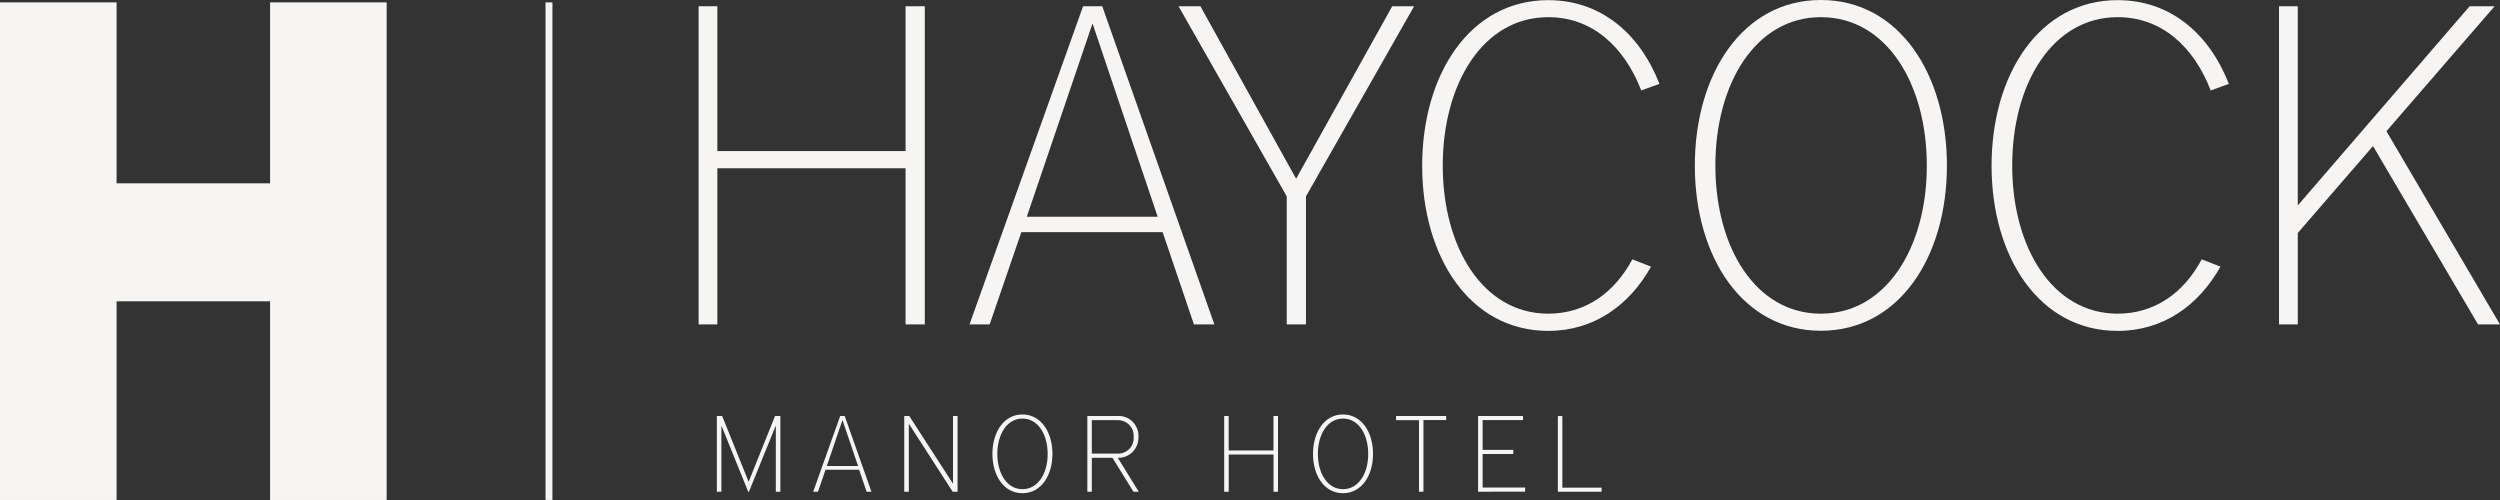
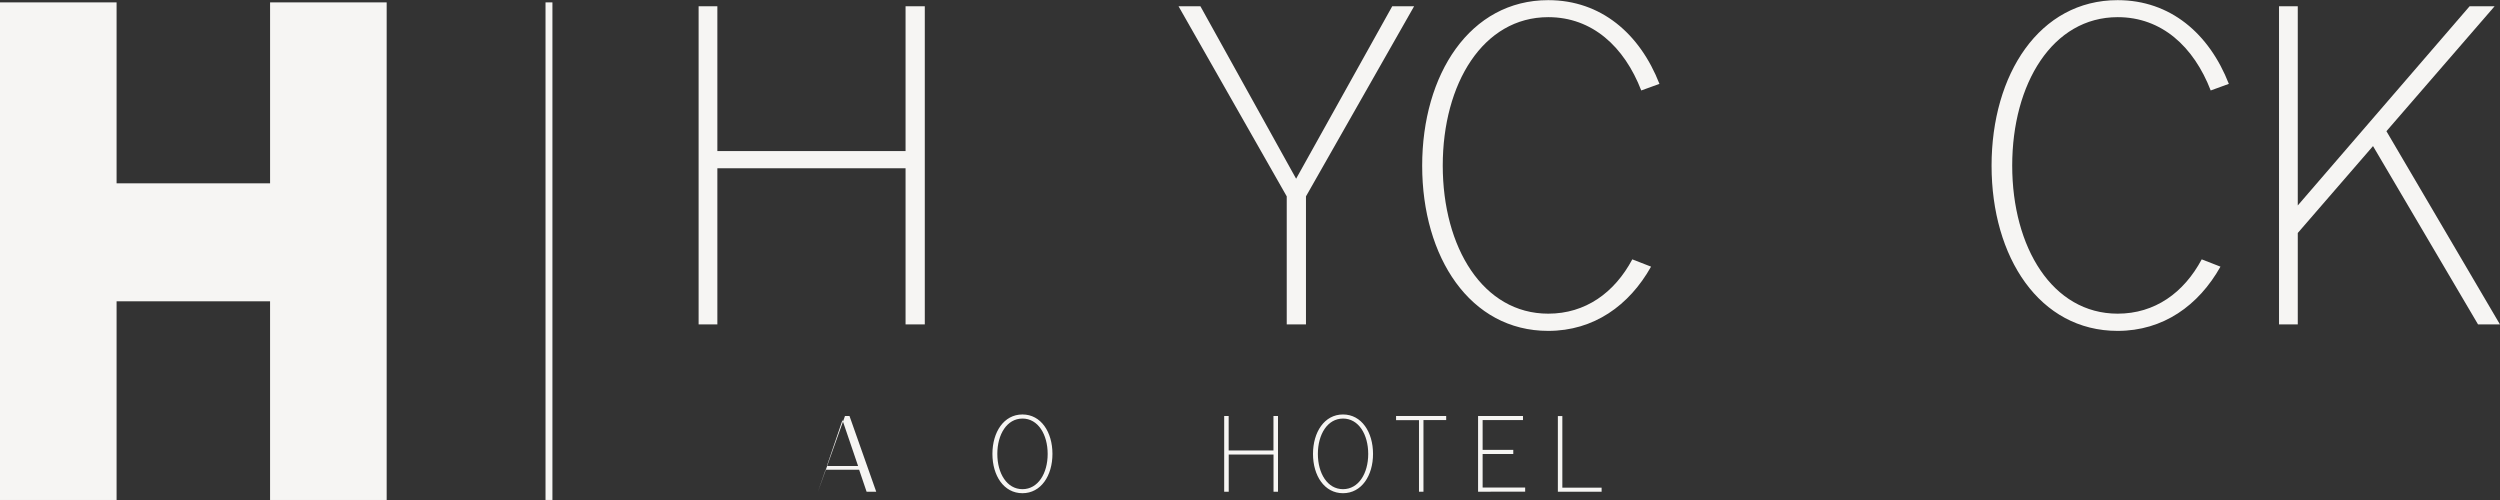
<svg xmlns="http://www.w3.org/2000/svg" viewBox="0 0 240 48" height="48" width="240">
  <rect x="0" y="0" width="240" height="48" fill="#333333" stroke="none" />
  <g transform="translate(0 0)" id="Haycock_Manor_Hotel_Logo_FINAL_White">
    <path fill="#f6f5f3" transform="translate(0 -0.501)" d="M25.928.73V18.1H11.192V.73H0V48.5H11.192V29.426H25.927V48.5H37.12V.73Z" data-name="Path 2" id="Path_2" />
    <rect fill="#f6f5f3" transform="translate(52.37 0.229)" height="47.768" width="0.663" data-name="Rectangle 8" id="Rectangle_8" />
    <path fill="#f6f5f3" transform="translate(-193.266 -42.576)" d="M280.2,73.721V58.732H262.133V73.721h-1.8V43.18h1.8v13.9H280.2V43.18h1.846V73.721Z" data-name="Path 3" id="Path_3" />
-     <path fill="#f6f5f3" transform="translate(-250.076 -42.576)" d="M364.693,73.721l-3.005-8.863h-13.56l-3.046,8.863H343.15l10.9-30.541h1.843l10.762,30.541ZM354.958,44.83l-6.309,18.553h12.562Z" data-name="Path 4" id="Path_4" />
    <path fill="#f6f5f3" transform="translate(-293.909 -42.576)" d="M419.282,61.428V73.721h-1.846V61.428L407.05,43.18h2.1l9.186,16.553,9.226-16.553h2.1Z" data-name="Path 5" id="Path_5" />
    <path fill="#f6f5f3" transform="translate(-344.996 -41.3)" d="M502.556,49.985c-1.63-4.215-4.711-7.038-8.928-7.038-6.265,0-10.128,6.387-10.128,14.248s3.863,14.217,10.128,14.217c3.564,0,6.353-2,8.07-5.214l1.8.7c-2.1,3.735-5.5,6.167-9.873,6.167-7.509,0-12.1-7.08-12.1-15.857s4.592-15.894,12.1-15.894c5.066,0,8.793,3.214,10.678,8.037Z" data-name="Path 6" id="Path_6" />
-     <path fill="#f6f5f3" transform="translate(-402.166 -41.28)" d="M576.97,73.032c-7.509,0-12.1-7.08-12.1-15.857s4.591-15.895,12.1-15.895,12.1,7.124,12.1,15.895S584.482,73.032,576.97,73.032Zm0-30.105c-6.265,0-10.128,6.387-10.128,14.248s3.863,14.217,10.128,14.217,10.171-6.358,10.171-14.207S583.279,42.927,576.97,42.927Z" data-name="Path 7" id="Path_7" />
    <path fill="#f6f5f3" transform="translate(-464.405 -41.3)" d="M676.633,49.985c-1.63-4.215-4.711-7.038-8.928-7.038-6.265,0-10.128,6.387-10.128,14.248S661.44,71.412,667.7,71.412c3.565,0,6.353-2,8.07-5.214l1.8.7c-2.1,3.735-5.5,6.167-9.874,6.167-7.509,0-12.1-7.08-12.1-15.857s4.592-15.894,12.1-15.894c5.066,0,8.793,3.214,10.678,8.037Z" data-name="Path 8" id="Path_8" />
    <path fill="#f6f5f3" transform="translate(-524.657 -42.576)" d="M762.55,73.721,752.466,56.6l-7.223,8.342v8.774h-1.8V43.18h1.8V62.3L761.737,43.18h2.4L753.754,55.171l10.9,18.55Z" data-name="Path 9" id="Path_9" />
-     <path fill="#f6f5f3" transform="translate(-197.1 -126.965)" d="M271.579,174.17v-6.358L269,174.17h-.072l-2.575-6.358v6.358h-.436V166.9h.509l2.544,6.317,2.534-6.317h.512v7.27Z" data-name="Path 10" id="Path_10" />
-     <path fill="#f6f5f3" transform="translate(-217.295 -126.965)" d="M300.488,174.17l-.716-2.111h-3.225l-.728,2.111h-.459l2.594-7.27h.433l2.566,7.27Zm-2.317-6.879-1.5,4.409h3Z" data-name="Path 11" id="Path_11" />
-     <path fill="#f6f5f3" transform="translate(-236.392 -126.965)" d="M327.848,174.17l-4.208-6.527v6.527h-.44V166.9h.48l4.2,6.5v-6.5h.44v7.27Z" data-name="Path 12" id="Path_12" />
+     <path fill="#f6f5f3" transform="translate(-217.295 -126.965)" d="M300.488,174.17l-.716-2.111h-3.225l-.728,2.111l2.594-7.27h.433l2.566,7.27Zm-2.317-6.879-1.5,4.409h3Z" data-name="Path 11" id="Path_11" />
    <path fill="#f6f5f3" transform="translate(-254.878 -126.652)" d="M353.033,174c-1.79,0-2.883-1.685-2.883-3.773s1.093-3.786,2.883-3.786,2.88,1.7,2.88,3.786S354.813,174,353.033,174Zm0-7.165c-1.492,0-2.412,1.52-2.412,3.392s.92,3.386,2.412,3.386,2.421-1.507,2.421-3.379-.92-3.4-2.421-3.4Z" data-name="Path 13" id="Path_13" />
-     <path fill="#f6f5f3" transform="translate(-274.785 -126.965)" d="M383.594,174.17l-2.013-3.258H379.6v3.258h-.43V166.9h3.005a1.874,1.874,0,0,1,1.378.588,1.922,1.922,0,0,1,.522,1.418,1.946,1.946,0,0,1-.541,1.422,1.9,1.9,0,0,1-1.391.584h-.05l2.013,3.258Zm-1.451-6.87H379.6v3.208h2.544a1.48,1.48,0,0,0,1.47-1.59,1.5,1.5,0,0,0-1.47-1.617Z" data-name="Path 14" id="Path_14" />
    <path fill="#f6f5f3" transform="translate(-303.478 -126.965)" d="M425.736,174.17V170.6h-4.3v3.57H421V166.9h.43v3.309h4.3V166.9h.436v7.27Z" data-name="Path 15" id="Path_15" />
    <path fill="#f6f5f3" transform="translate(-322.102 -126.652)" d="M451.03,174c-1.787,0-2.88-1.685-2.88-3.773s1.093-3.786,2.88-3.786,2.883,1.7,2.883,3.786S452.813,174,451.03,174Zm0-7.165c-1.492,0-2.412,1.52-2.412,3.392s.92,3.386,2.412,3.386,2.421-1.507,2.421-3.379-.917-3.4-2.421-3.4Z" data-name="Path 16" id="Path_16" />
    <path fill="#f6f5f3" transform="translate(-339.522 -126.965)" d="M476.175,167.291v6.879h-.43V167.3h-2.2v-.4h4.811v.391Z" data-name="Path 17" id="Path_17" />
    <path fill="#f6f5f3" transform="translate(-356.715 -126.965)" d="M498.61,174.17V166.9h4.312v.391h-3.875v2.861h2.943v.4h-2.943v3.217h4.083v.394Z" data-name="Path 18" id="Path_18" />
    <path fill="#f6f5f3" transform="translate(-373.445 -126.986)" d="M523,174.191V166.93h.43V173.8H527.2v.394Z" data-name="Path 19" id="Path_19" />
  </g>
</svg>